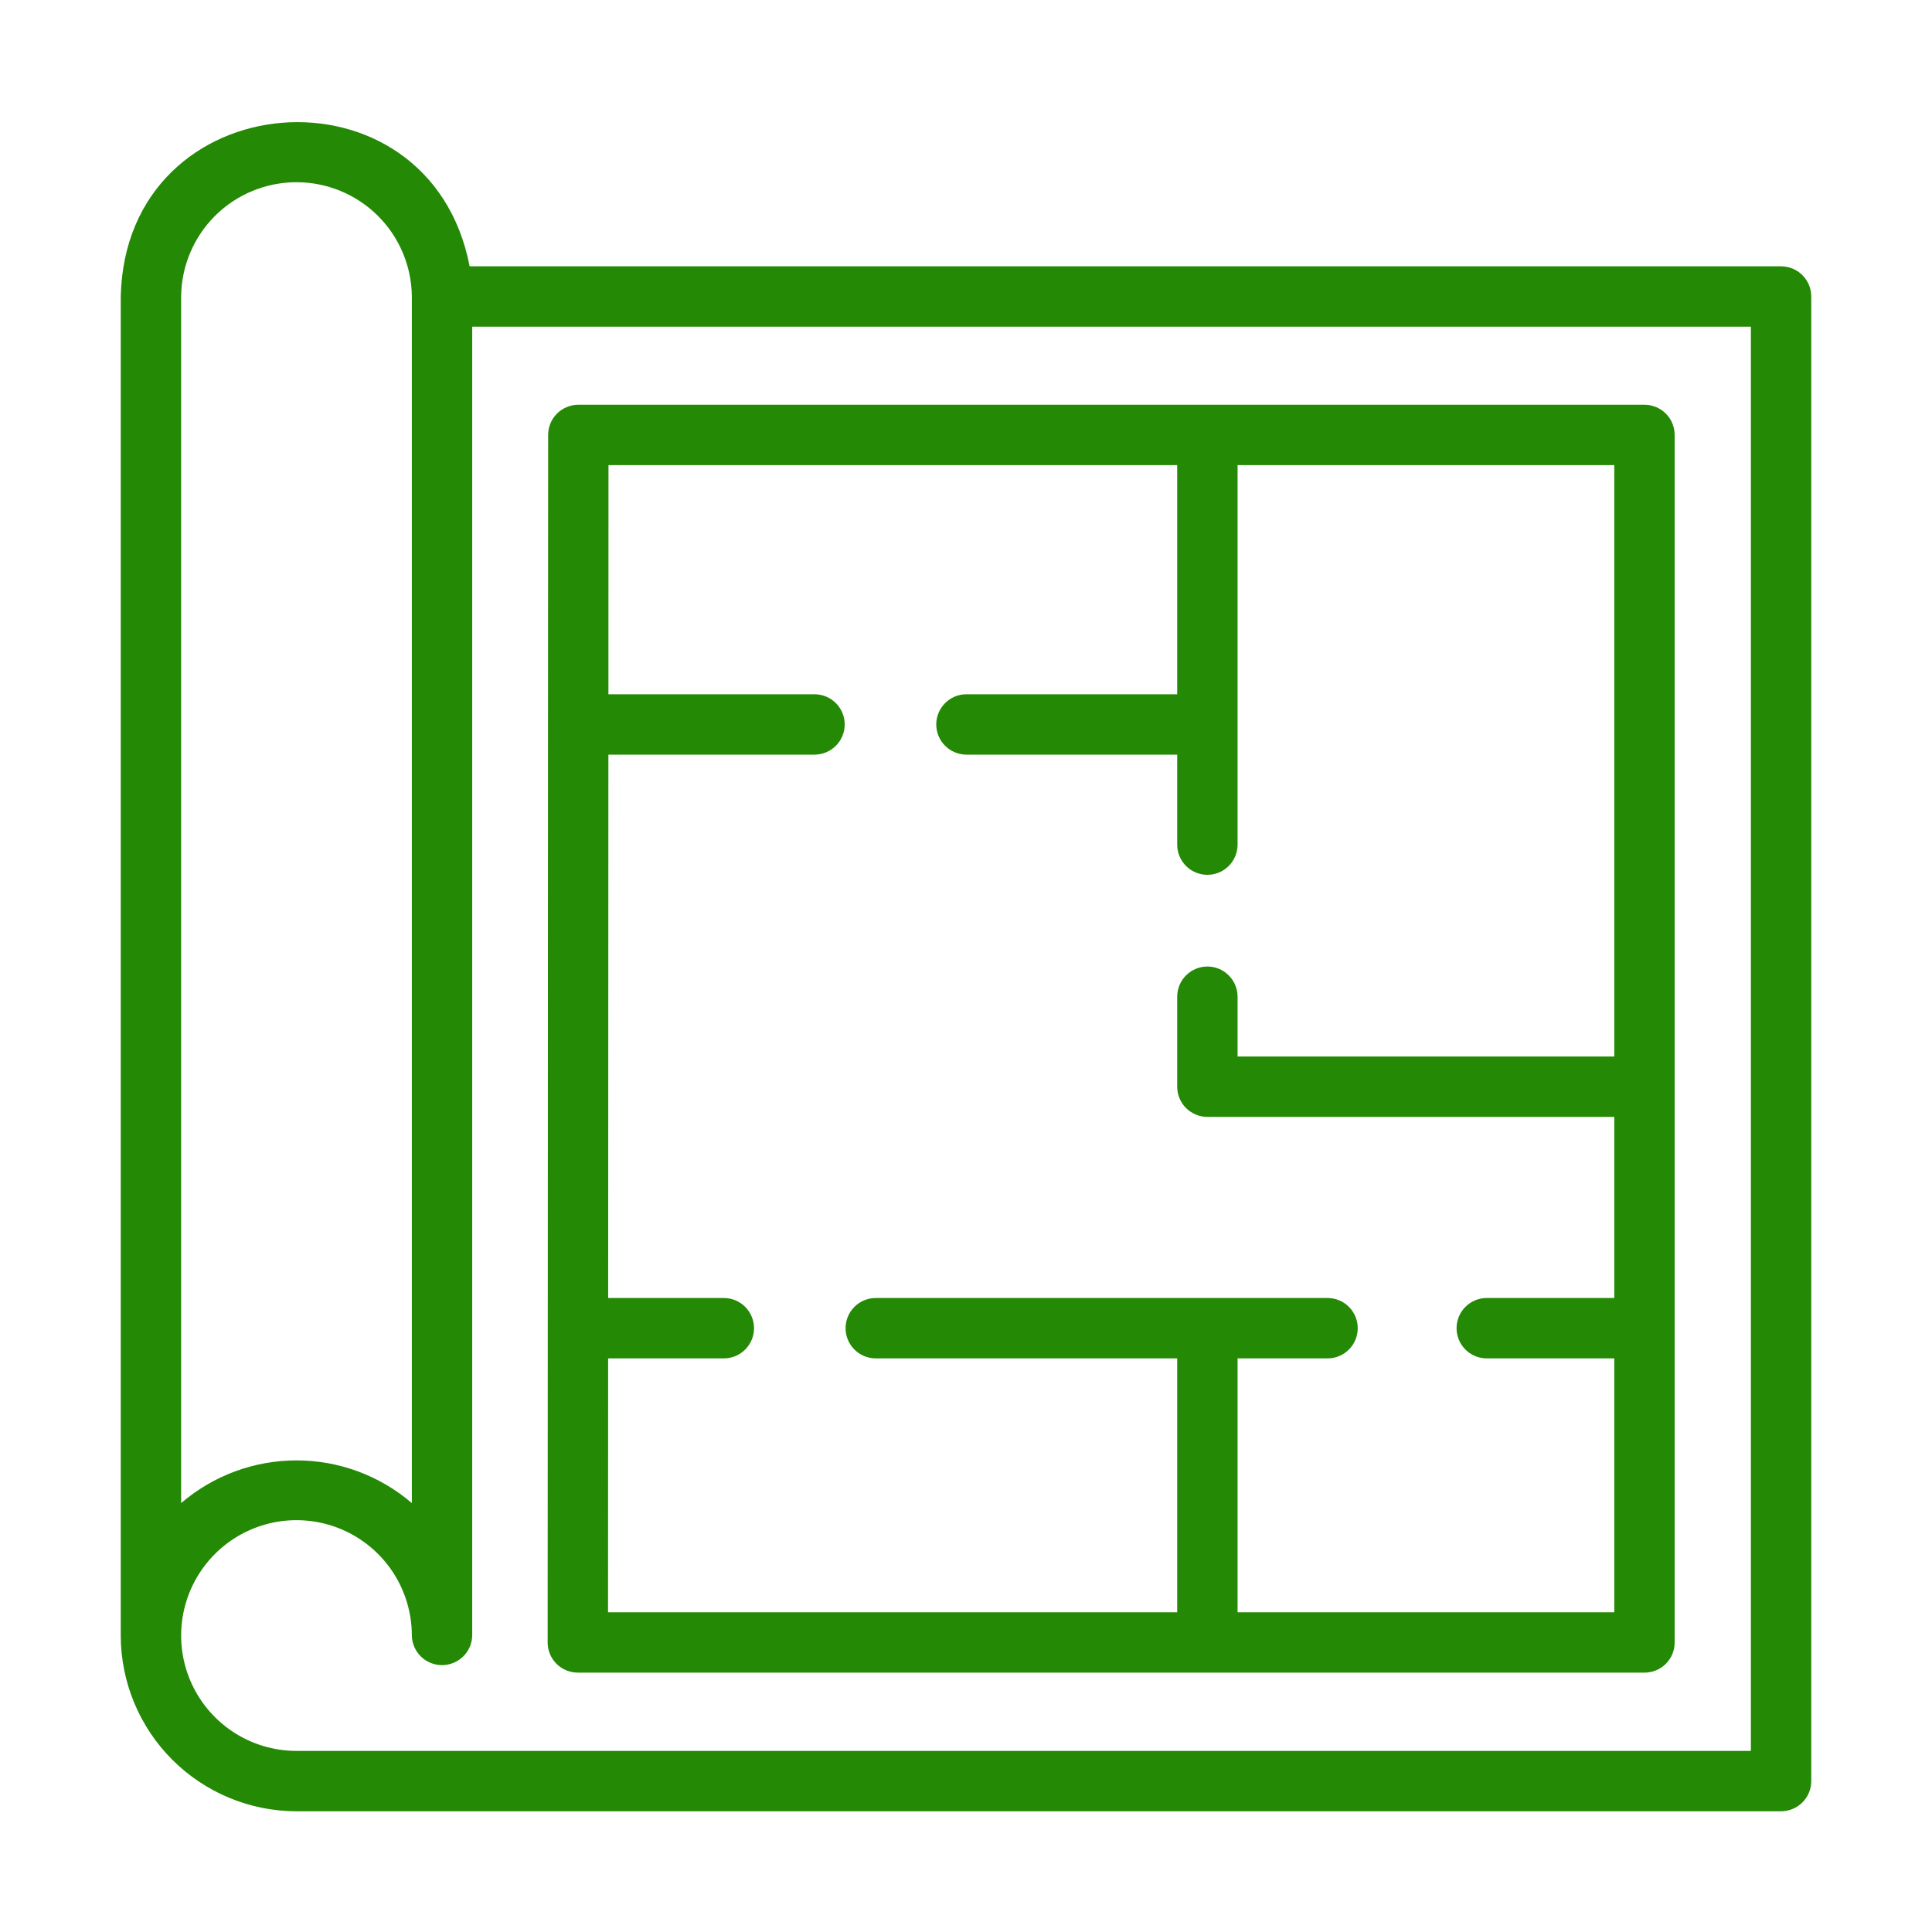
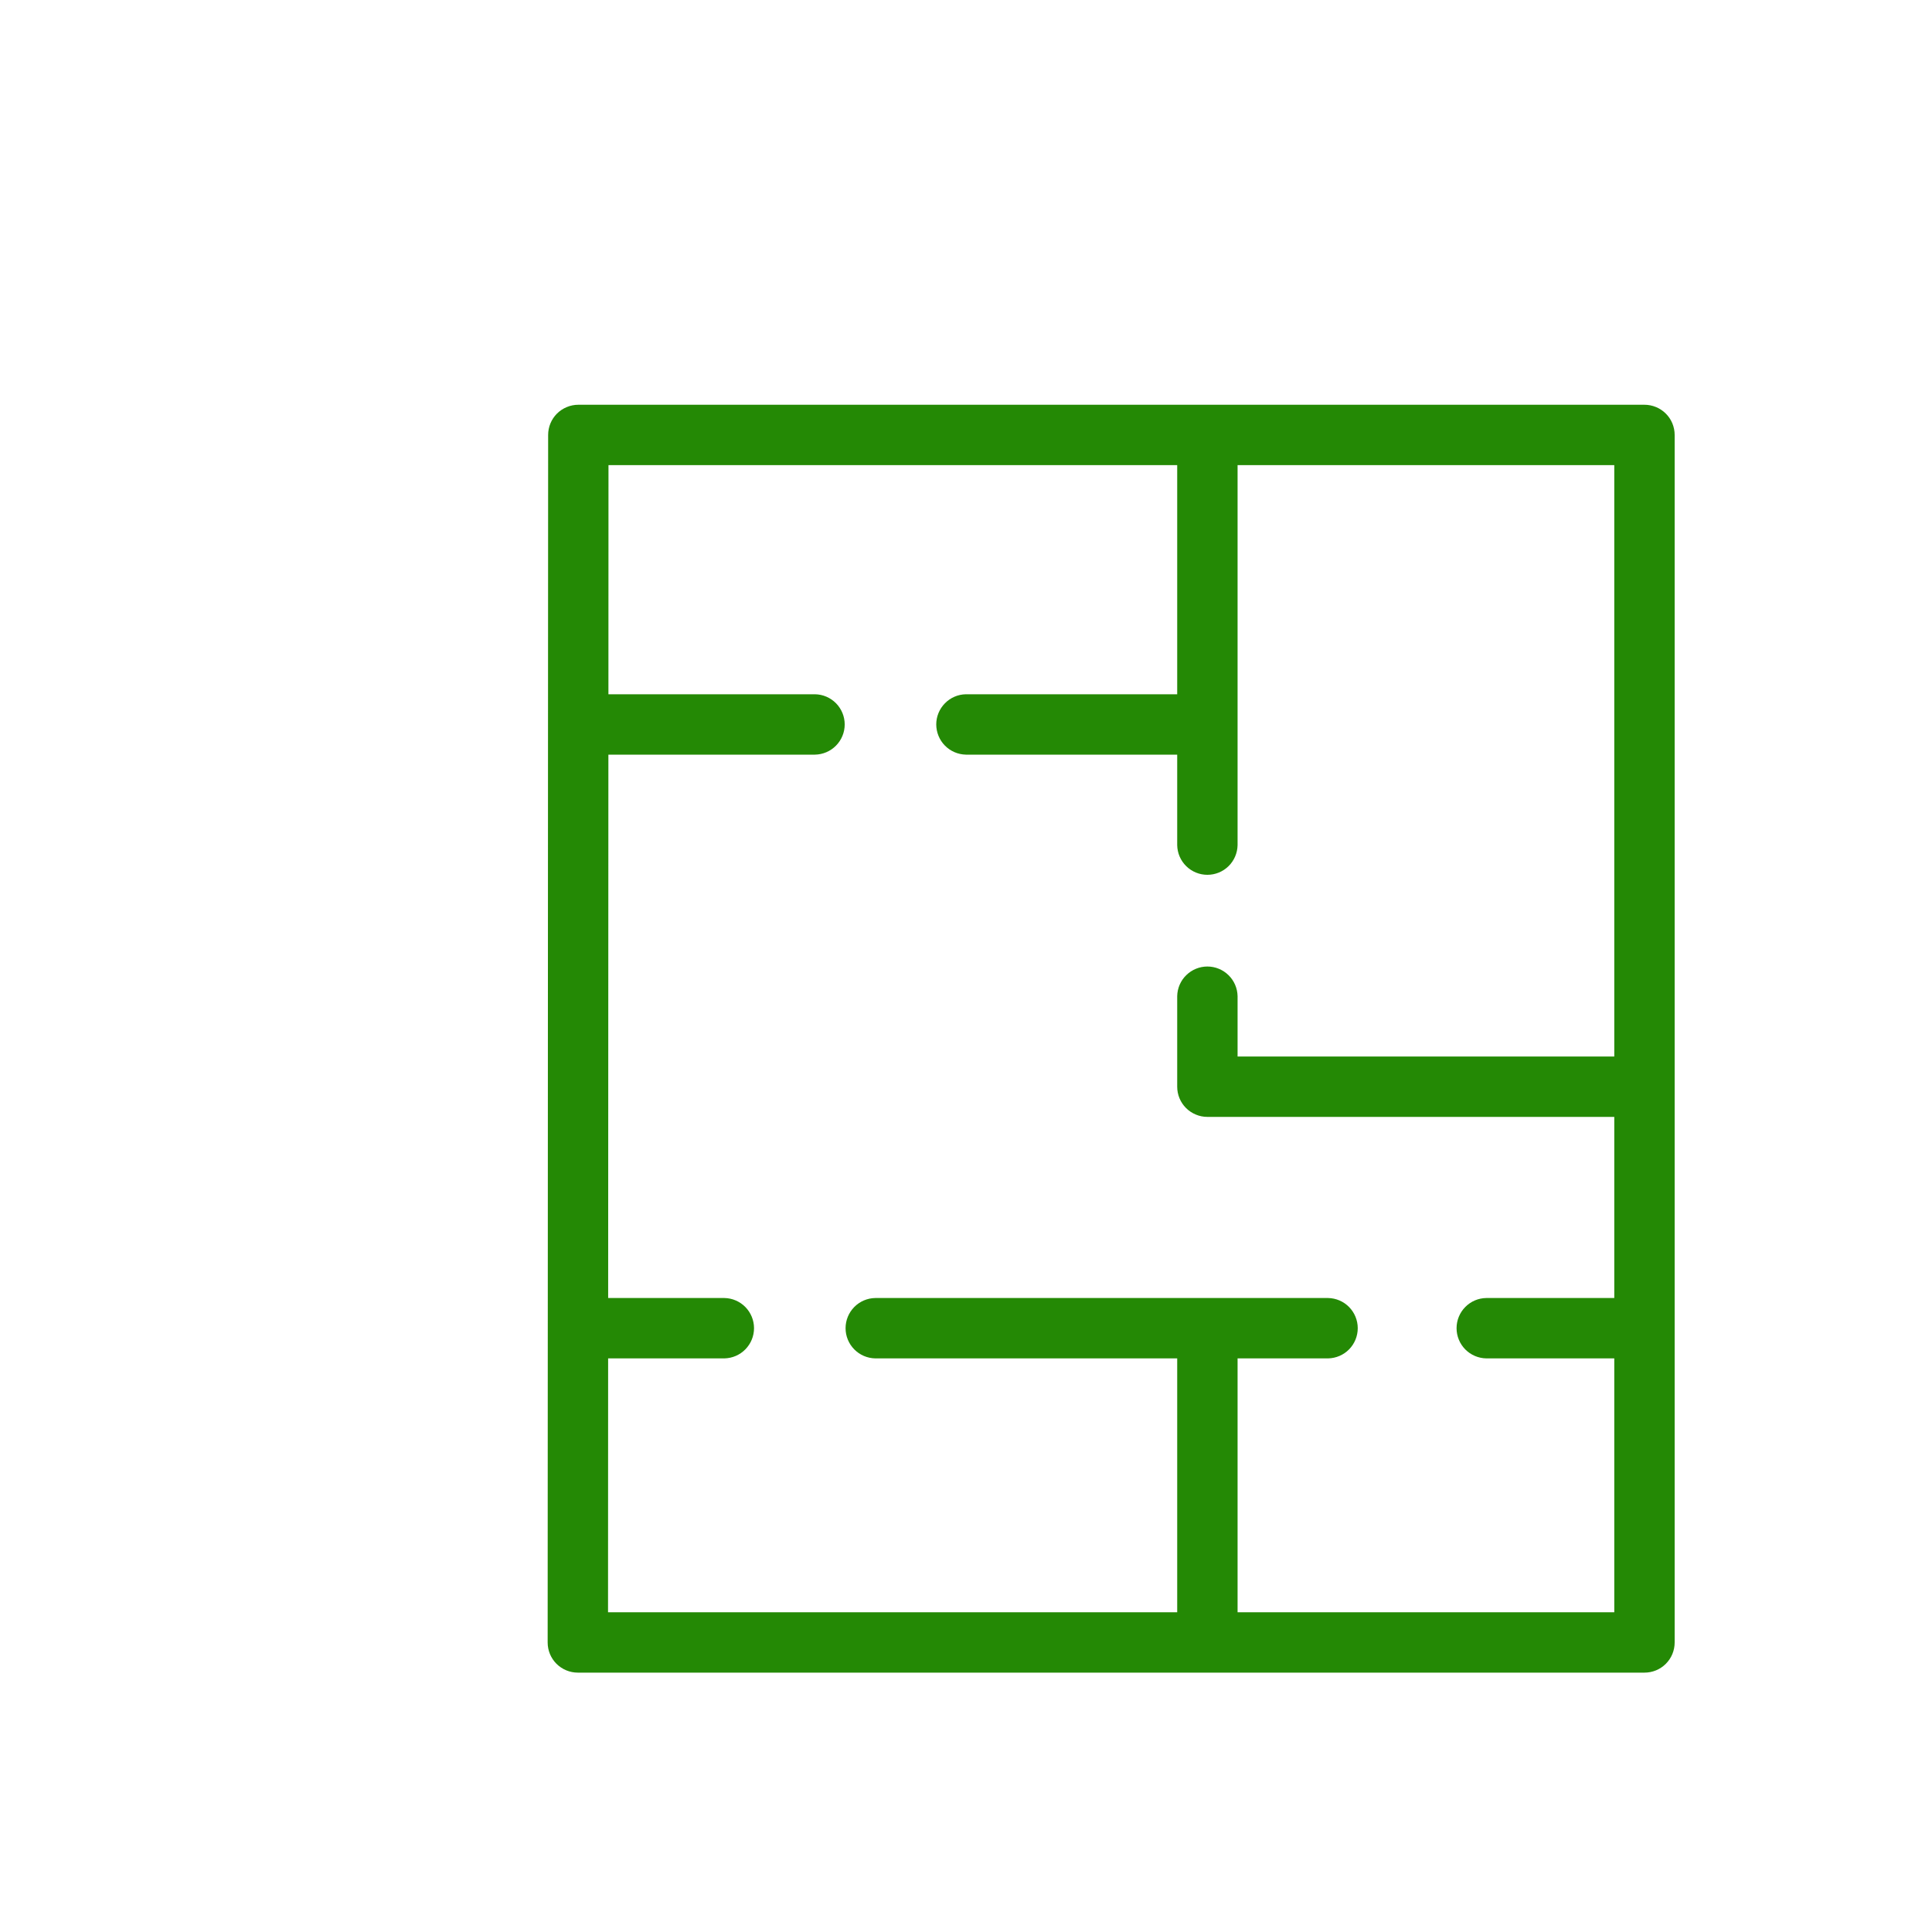
<svg xmlns="http://www.w3.org/2000/svg" width="60" height="60" viewBox="0 0 60 60" fill="none">
  <path d="M17.282 51.671C17.458 51.846 17.697 51.945 17.945 51.945H51.071C51.194 51.945 51.316 51.921 51.43 51.874C51.544 51.827 51.647 51.758 51.734 51.671C51.821 51.584 51.89 51.48 51.937 51.367C51.984 51.253 52.008 51.131 52.008 51.008V13.508C52.008 13.385 51.984 13.263 51.937 13.149C51.89 13.035 51.821 12.932 51.734 12.845C51.647 12.758 51.544 12.689 51.43 12.642C51.316 12.595 51.194 12.57 51.071 12.57H17.96C17.837 12.57 17.715 12.595 17.602 12.642C17.488 12.689 17.384 12.758 17.297 12.845C17.21 12.932 17.141 13.035 17.094 13.149C17.047 13.263 17.023 13.385 17.023 13.508L17.019 22.498C17.019 22.538 17.012 41.234 17.012 41.268L17.008 51.008C17.008 51.131 17.032 51.253 17.079 51.367C17.126 51.48 17.195 51.584 17.282 51.671ZM36.559 14.445V21.561H29.996C29.751 21.565 29.517 21.666 29.345 21.842C29.173 22.017 29.076 22.253 29.076 22.498C29.077 22.744 29.173 22.98 29.345 23.155C29.517 23.33 29.751 23.431 29.997 23.436H36.559V26.248C36.564 26.494 36.664 26.728 36.84 26.9C37.015 27.072 37.251 27.168 37.496 27.168C37.742 27.168 37.978 27.072 38.153 26.9C38.328 26.728 38.429 26.494 38.434 26.248C38.435 23.8 38.433 16.978 38.434 14.445H50.133V32.811H38.434V30.936C38.429 30.69 38.328 30.456 38.153 30.285C37.978 30.113 37.742 30.016 37.496 30.016C37.251 30.016 37.015 30.113 36.84 30.285C36.664 30.456 36.564 30.69 36.559 30.936V33.748C36.559 33.871 36.583 33.993 36.63 34.107C36.677 34.221 36.746 34.324 36.833 34.411C36.92 34.498 37.024 34.567 37.138 34.614C37.251 34.662 37.373 34.686 37.496 34.686H50.133V40.311H46.159C45.913 40.314 45.678 40.414 45.505 40.59C45.332 40.765 45.235 41.002 45.235 41.248C45.235 41.495 45.332 41.731 45.505 41.907C45.678 42.082 45.913 42.182 46.159 42.186H50.133V50.07H38.434V42.186H41.246C41.492 42.181 41.726 42.08 41.898 41.905C42.069 41.73 42.166 41.494 42.166 41.248C42.166 41.003 42.069 40.767 41.898 40.592C41.726 40.416 41.492 40.316 41.246 40.311H27.184C26.938 40.314 26.703 40.415 26.53 40.59C26.357 40.766 26.26 41.002 26.26 41.248C26.26 41.495 26.357 41.731 26.53 41.906C26.703 42.082 26.938 42.182 27.184 42.186H36.559V50.07H18.883L18.886 42.186H22.496C22.742 42.181 22.976 42.081 23.148 41.905C23.32 41.73 23.417 41.494 23.417 41.248C23.417 41.003 23.32 40.767 23.148 40.591C22.976 40.416 22.742 40.315 22.496 40.311H18.887L18.894 23.436H25.309C25.555 23.432 25.79 23.332 25.963 23.156C26.136 22.981 26.233 22.744 26.233 22.498C26.233 22.252 26.136 22.016 25.963 21.84C25.79 21.665 25.555 21.564 25.309 21.561H18.895L18.897 14.445H36.559Z" fill="#248905" />
-   <path d="M55.312 8.271H14.585C13.336 1.804 3.9 2.538 3.75 9.208V50.793C3.752 52.24 4.327 53.627 5.35 54.65C6.373 55.673 7.761 56.249 9.207 56.251H55.312C55.436 56.251 55.557 56.226 55.671 56.179C55.785 56.132 55.888 56.063 55.975 55.976C56.062 55.889 56.132 55.786 56.179 55.672C56.226 55.558 56.25 55.436 56.25 55.313V9.208C56.25 9.085 56.226 8.963 56.179 8.849C56.132 8.736 56.062 8.632 55.975 8.545C55.888 8.458 55.785 8.389 55.671 8.342C55.557 8.295 55.436 8.271 55.312 8.271ZM5.625 9.208C5.634 8.264 6.015 7.361 6.686 6.696C7.357 6.031 8.263 5.659 9.208 5.659C10.152 5.659 11.058 6.032 11.729 6.696C12.4 7.361 12.782 8.264 12.79 9.208V46.68C11.793 45.824 10.522 45.354 9.208 45.354C7.893 45.354 6.623 45.824 5.625 46.68V9.208ZM54.375 54.376H9.207C8.499 54.376 7.806 54.165 7.217 53.772C6.628 53.378 6.169 52.818 5.898 52.164C5.627 51.509 5.556 50.789 5.694 50.094C5.833 49.399 6.174 48.761 6.675 48.26C7.176 47.759 7.814 47.418 8.509 47.279C9.204 47.141 9.924 47.212 10.579 47.483C11.234 47.755 11.793 48.214 12.187 48.803C12.58 49.392 12.79 50.085 12.79 50.793C12.795 51.039 12.896 51.272 13.071 51.444C13.247 51.616 13.482 51.712 13.728 51.712C13.973 51.712 14.209 51.616 14.384 51.444C14.56 51.272 14.661 51.039 14.665 50.793V10.146H54.375V54.376Z" fill="#248905" />
</svg>